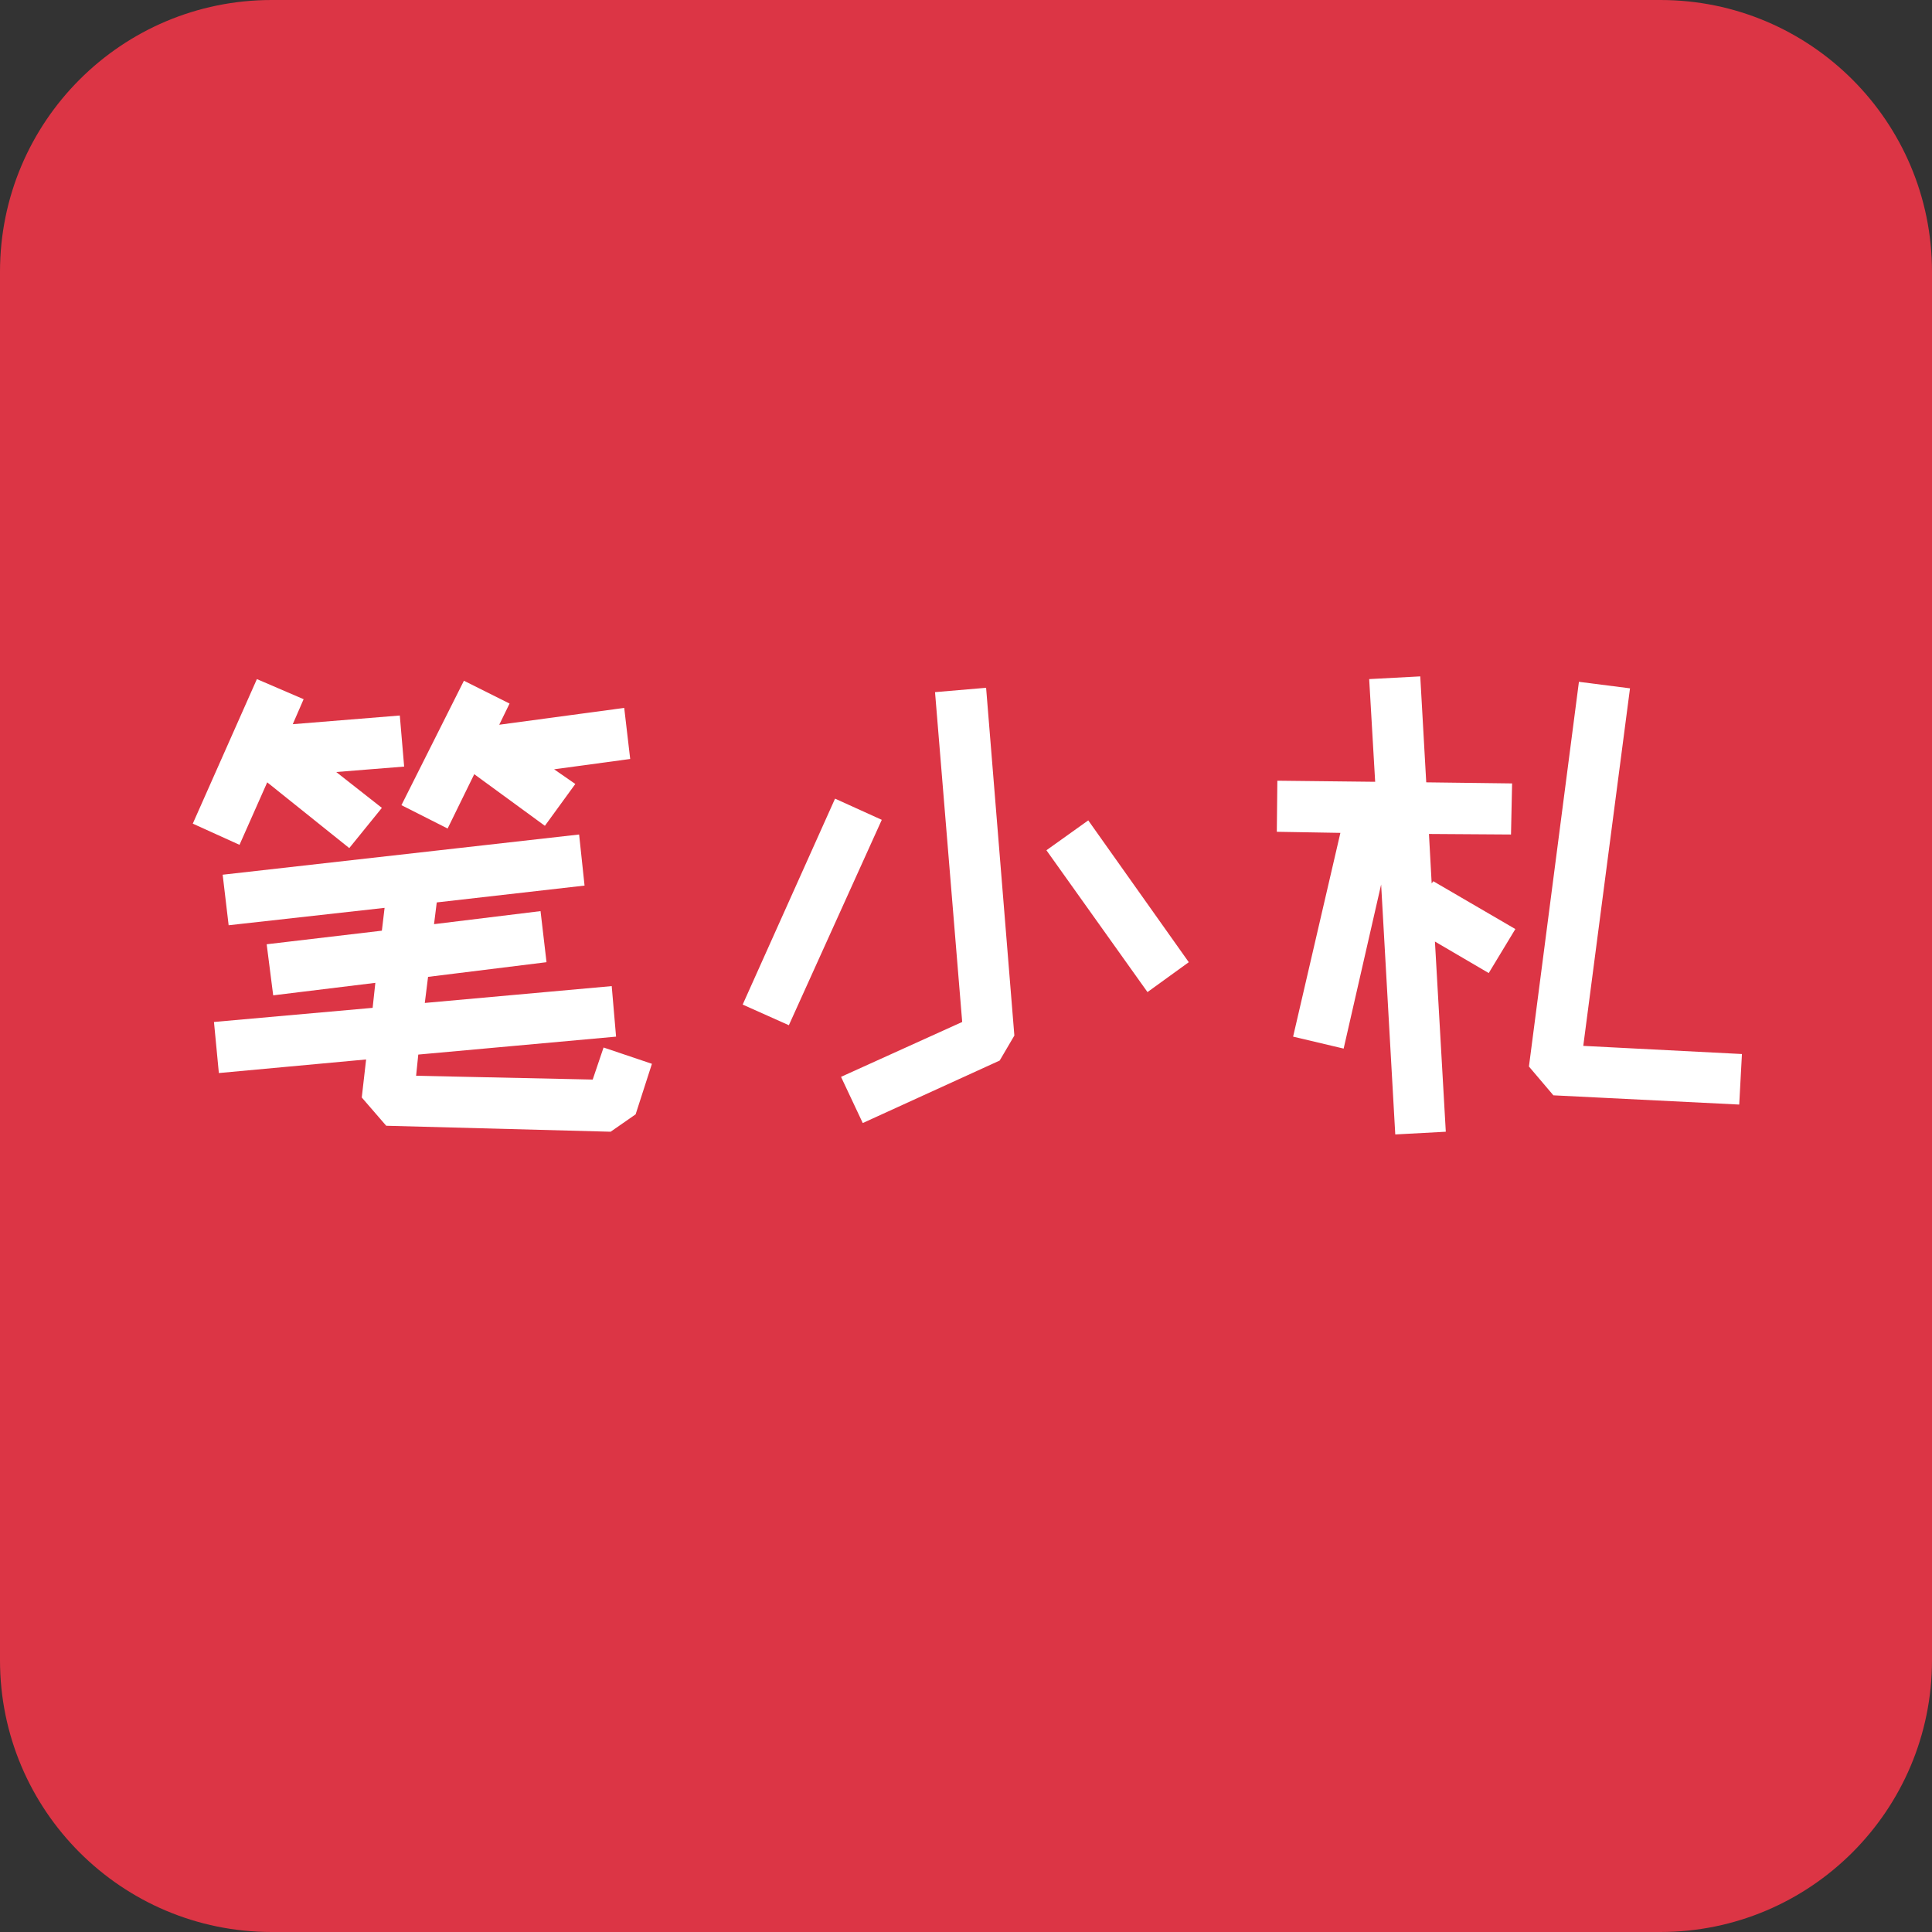
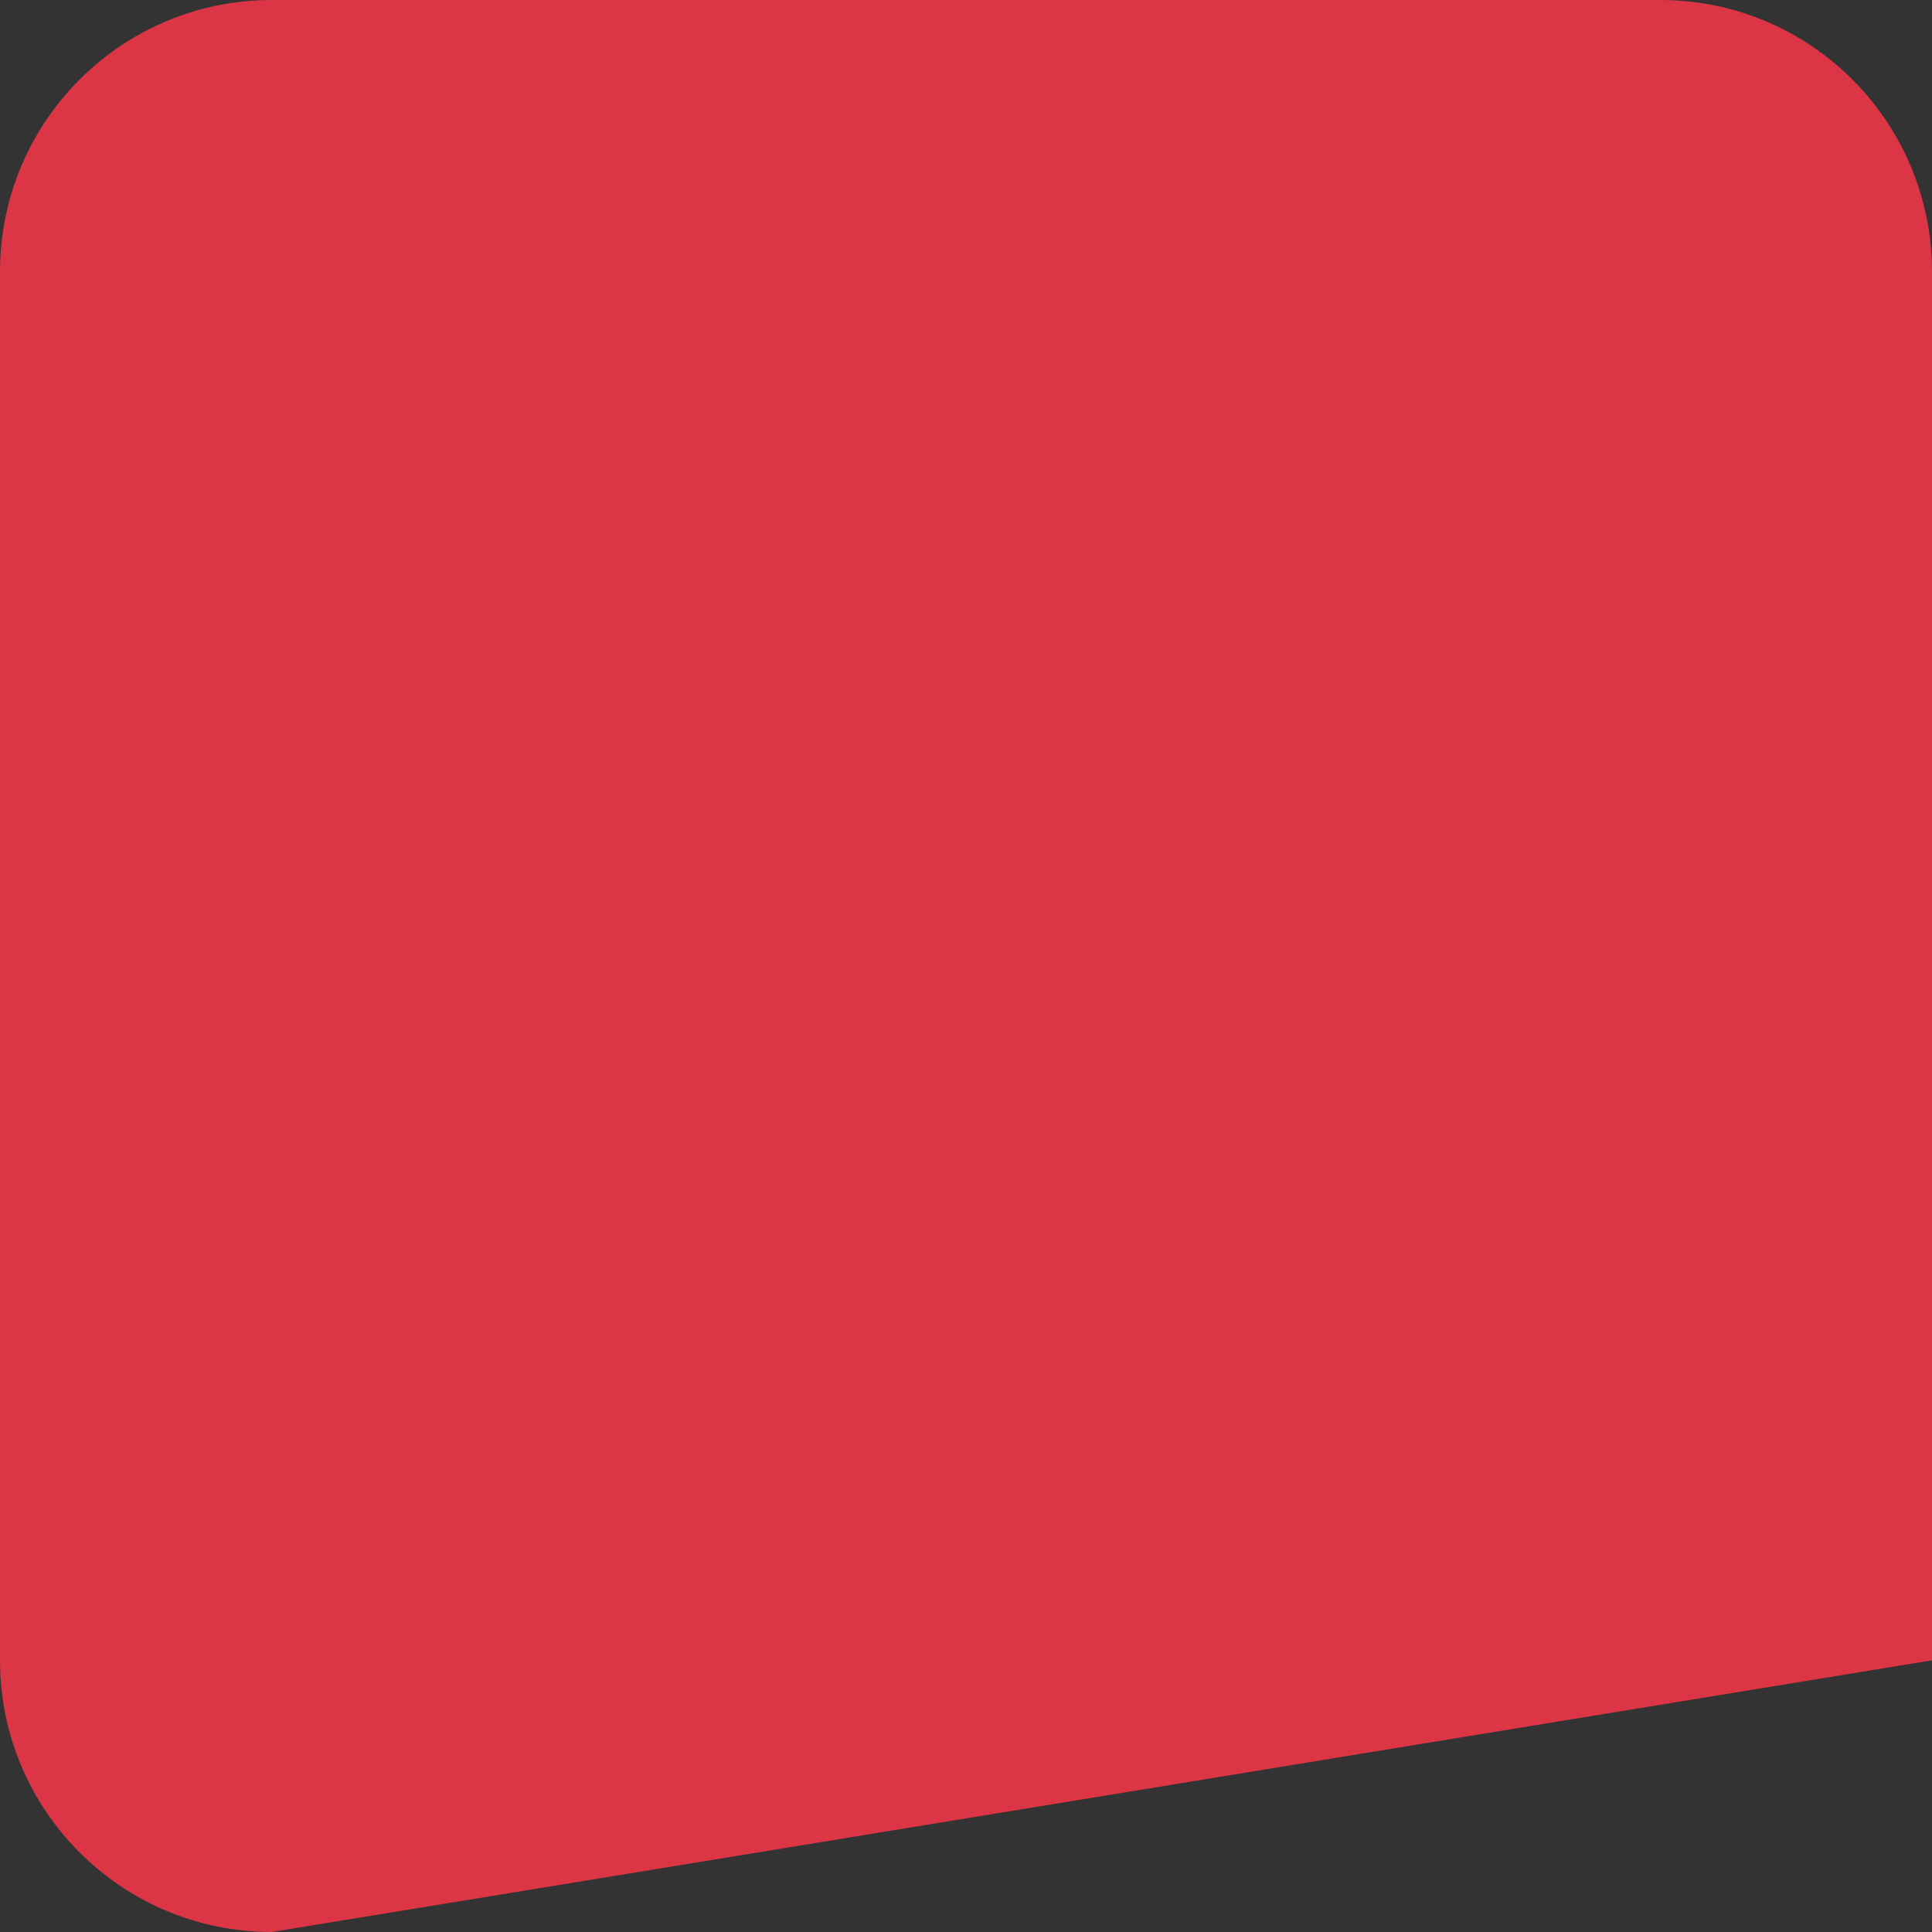
<svg xmlns="http://www.w3.org/2000/svg" width="256" height="256" viewBox="0 0 256 256" fill="none">
  <rect x="0" y="0" width="256" height="256" fill="#333333" stroke="none" />
-   <path fill="#DC3545" d="M0 220L0 36C0 16.118 16.118 0 36 0L220 0C239.882 0 256 16.118 256 36L256 220C256 239.882 239.882 256 220 256L36 256C16.118 256 0 239.882 0 220Z">
+   <path fill="#DC3545" d="M0 220L0 36C0 16.118 16.118 0 36 0L220 0C239.882 0 256 16.118 256 36L256 220L36 256C16.118 256 0 239.882 0 220Z">
</path>
  <g>
-     <path fill="#FFFFFF" d="M55.424 139.736L55.136 142.544L78.536 143.048L79.976 138.8L86.384 140.96L84.224 147.656L80.912 149.96L51.176 149.168L47.936 145.424L48.512 140.384L29 142.184L28.352 135.416L49.376 133.544L49.736 130.232L36.2 131.888L35.336 125.12L50.6 123.32L50.96 120.296L30.296 122.6L29.504 115.904L76.736 110.576L77.456 117.344L57.872 119.576L57.512 122.456L71.624 120.728L72.416 127.496L56.72 129.44L56.288 132.896L81.056 130.664L81.632 137.36L55.424 139.736ZM38.792 95.96L52.976 94.808L53.552 101.576L44.552 102.296L50.6 107.048L46.28 112.376L35.408 103.664L31.736 111.944L25.544 109.136L34.04 89.984L40.232 92.648L38.792 95.96ZM66.152 96.032L82.712 93.8L83.504 100.568L73.424 101.936L76.232 103.88L72.2 109.424L62.84 102.584L59.312 109.784L53.192 106.688L61.472 90.2L67.52 93.224L66.152 96.032ZM138.656 112.664L144.2 108.704L157.52 127.496L152.048 131.456L138.656 112.664ZM111.44 142.688L127.496 135.416L123.896 91.712L130.664 91.136L134.408 137.216L132.464 140.528L114.32 148.808L111.44 142.688ZM98.408 133.112L110.648 105.824L116.84 108.632L104.528 135.848L98.408 133.112ZM200.216 110.576L189.344 110.504L189.704 117.056L189.92 116.768L200.792 123.104L197.264 128.936L190.136 124.76L191.576 149.96L184.88 150.32L183.008 117.2L178.04 138.944L171.344 137.36L177.608 110.36L169.184 110.216L169.256 103.448L182.216 103.592L181.424 89.984L188.192 89.624L188.984 103.664L200.36 103.808L200.216 110.576ZM230.456 146.36L205.832 145.136L202.592 141.32L209.216 90.344L215.984 91.208L209.792 138.584L230.816 139.664L230.456 146.36Z">
- </path>
-   </g>
+     </g>
</svg>